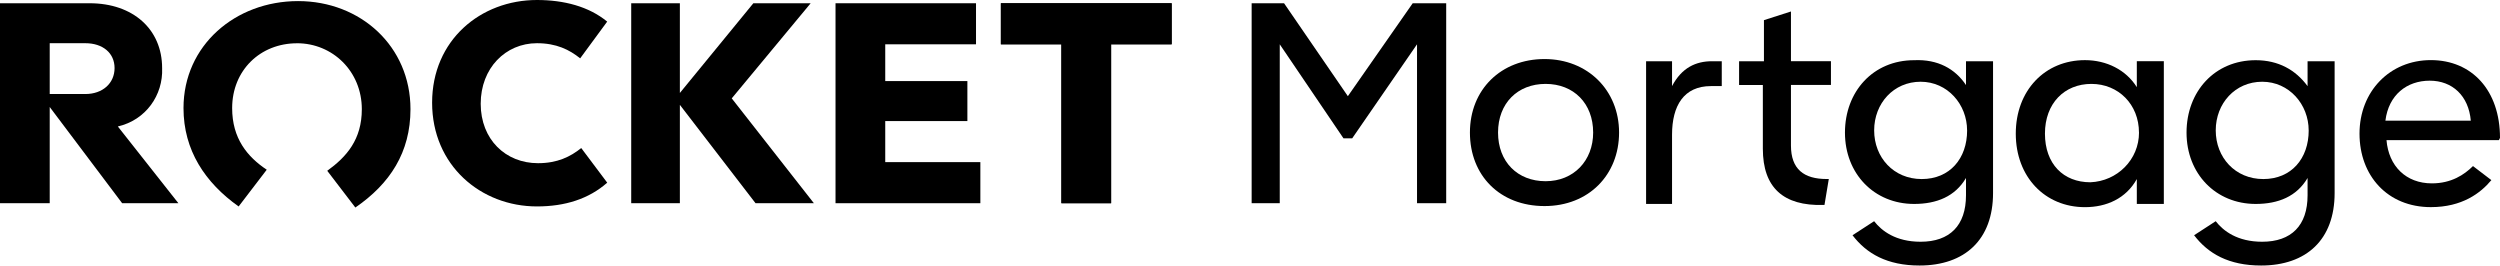
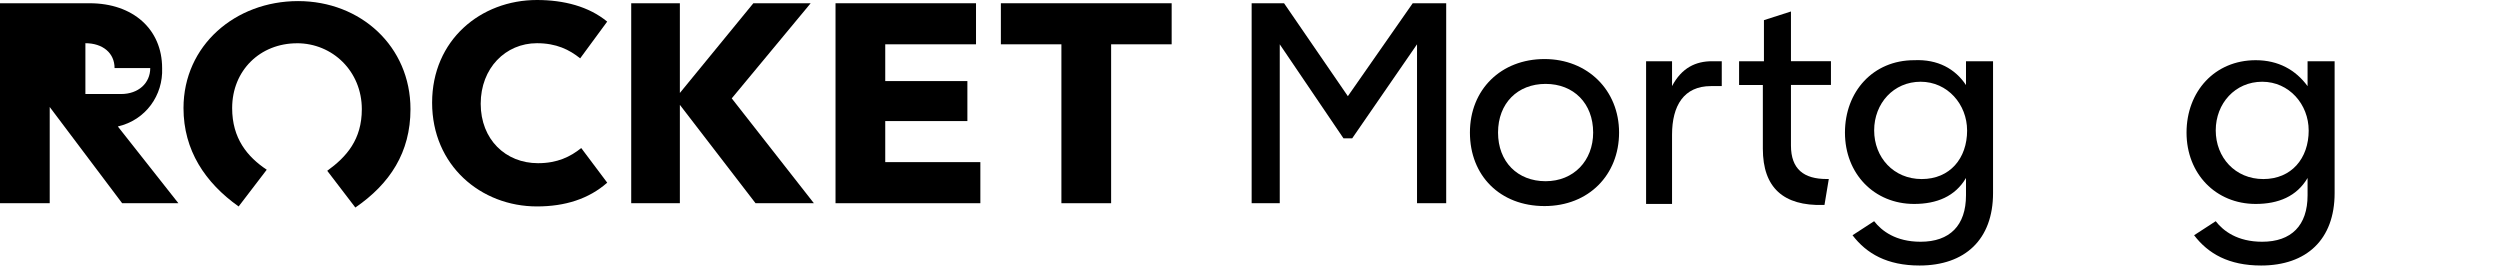
<svg xmlns="http://www.w3.org/2000/svg" id="Layer_2" viewBox="0 0 753.27 80">
  <defs>
    <style>.cls-1{stroke-width:0px;}</style>
  </defs>
  <g id="Layer_1-2">
    <g id="Page-1">
      <polygon class="cls-1" points="220.48 29.64 245.23 61.23 227.65 61.23 204.85 31.59 204.85 61.23 190.19 61.23 190.19 .98 204.85 .98 204.85 28.01 226.99 .98 244.26 .98 220.48 29.64" />
      <polygon class="cls-1" points="266.73 48.85 295.39 48.85 295.39 61.23 251.75 61.23 251.75 .98 294.08 .98 294.08 13.35 266.73 13.35 266.73 24.43 291.48 24.43 291.48 36.48 266.73 36.48 266.73 48.85" />
      <polygon class="cls-1" points="301.57 .98 301.57 13.35 319.81 13.35 319.81 61.23 334.79 61.23 334.79 13.35 353.03 13.35 353.03 .98 301.57 .98" />
-       <polygon class="cls-1" points="301.57 .98 301.57 13.35 319.81 13.35 319.81 61.23 334.79 61.23 334.79 13.35 353.03 13.35 353.03 .98 301.57 .98" />
-       <path class="cls-1" d="m35.5,38.1l18.24,23.12h-16.94l-21.82-28.98v28.98H0V.98h27.03c13.03,0,21.82,7.82,21.82,19.54.33,8.14-4.89,15.63-13.35,17.59Zm-.98-17.59c0-4.56-3.58-7.49-8.79-7.49h-10.75v15.31h10.75c5.21,0,8.79-3.26,8.79-7.82Z" />
+       <path class="cls-1" d="m35.5,38.1l18.24,23.12h-16.94l-21.82-28.98v28.98H0V.98h27.03c13.03,0,21.82,7.82,21.82,19.54.33,8.14-4.89,15.63-13.35,17.59Zm-.98-17.59c0-4.56-3.58-7.49-8.79-7.49v15.31h10.75c5.21,0,8.79-3.26,8.79-7.82Z" />
      <path class="cls-1" d="m89.48,13.03c10.75,0,19.54,8.47,19.54,19.87,0,9.12-4.56,14.33-10.42,18.56l8.47,11.07c10.42-7.16,16.61-16.61,16.61-29.64C123.68,14,108.7.33,89.81.33s-34.52,13.35-34.52,32.24c0,12.7,6.51,22.47,16.61,29.64l8.47-11.07c-5.86-3.91-10.42-9.44-10.42-18.56,0-11.4,8.47-19.54,19.54-19.54Z" />
      <path class="cls-1" d="m175.14,44.62l7.82,10.42c-5.54,4.89-12.7,7.16-21.17,7.16-16.94,0-31.59-12.38-31.59-31.26S144.85,0,161.78,0c8.14,0,15.63,1.95,21.17,6.51l-8.14,11.07c-3.26-2.61-7.16-4.56-13.03-4.56-9.44,0-16.94,7.49-16.94,18.24s7.49,17.91,17.26,17.91c5.86,0,9.77-1.95,13.03-4.56Z" />
      <polygon class="cls-1" points="377.13 .98 386.9 .98 406.12 28.98 425.66 .98 435.75 .98 435.75 61.23 426.96 61.23 426.96 13.35 407.42 41.69 404.81 41.69 385.6 13.35 385.6 61.23 377.13 61.23 377.13 .98" />
      <path class="cls-1" d="m442.9,39.94c0-13.03,9.44-22.15,22.47-22.15s22.47,9.44,22.47,22.15-9.12,22.15-22.47,22.15-22.47-9.12-22.47-22.15Zm37.13,0c0-8.79-5.86-14.66-14.33-14.66s-14.33,5.86-14.33,14.66,5.86,14.66,14.33,14.66,14.33-6.19,14.33-14.66Z" />
      <path class="cls-1" d="m518.78,18.45v7.49h-3.26c-8.14,0-11.72,5.86-11.72,14.66v20.84h-7.82V18.45h7.82v7.49c2.93-5.54,7.16-7.49,12.05-7.49h2.93Z" />
      <path class="cls-1" d="m531.16,44.83v-19.21h-7.16v-7.16h7.49V6.07l8.14-2.61v14.98h12.05v7.16h-12.05v18.24c0,7.16,3.91,10.1,10.75,10.1h.65l-1.3,7.82h-.33c-12.05.33-18.24-5.21-18.24-16.94Z" />
      <path class="cls-1" d="m600.52,18.45v39.73c0,14-8.47,21.82-22.15,21.82-9.77,0-15.96-3.58-20.19-9.12l6.51-4.23c2.28,2.93,6.51,6.19,14,6.19,8.79,0,13.68-4.89,13.68-14v-5.21c-3.26,5.54-8.79,7.82-15.63,7.82-12.05,0-20.84-9.12-20.84-21.49s8.47-21.82,20.84-21.82c7.16-.33,12.38,2.61,15.63,7.49v-7.16h8.14Zm-7.82,20.84c0-7.82-5.86-14.66-14-14.66s-14,6.51-14,14.66,5.86,14.66,14.33,14.66,13.68-6.19,13.68-14.66Z" />
-       <path class="cls-1" d="m651.98,18.45v42.99h-8.14v-7.49c-3.26,5.86-9.12,8.47-15.63,8.47-12.05,0-20.84-9.12-20.84-22.15s8.79-22.15,20.84-22.15c6.51,0,12.38,2.93,15.63,8.14v-7.82h8.14Zm-7.49,21.49c0-8.47-6.19-14.66-14.33-14.66s-14,5.86-14,14.98,5.54,14.66,13.68,14.66c8.14-.33,14.66-6.84,14.66-14.98Z" />
      <path class="cls-1" d="m703.44,18.45v39.73c0,14-8.47,21.82-22.15,21.82-9.77,0-15.96-3.58-20.19-9.12l6.51-4.23c2.28,2.93,6.51,6.19,14,6.19,8.79,0,13.68-4.89,13.68-14v-5.21c-3.26,5.54-8.79,7.82-15.63,7.82-12.05,0-20.84-9.12-20.84-21.49s8.47-21.82,20.84-21.82c6.84,0,12.05,2.93,15.63,7.82v-7.49h8.14Zm-7.82,20.84c0-7.82-5.86-14.66-14-14.66s-14,6.51-14,14.66,5.86,14.66,14.33,14.66,13.68-6.19,13.68-14.66Z" />
-       <path class="cls-1" d="m752.94,42.22h-33.87c.65,7.82,5.86,13.03,13.68,13.03,5.86,0,9.77-2.61,12.38-5.21l5.54,4.23c-3.26,3.91-8.79,8.14-18.24,8.14-13.03,0-21.49-9.44-21.49-22.15s9.12-22.15,21.49-22.15,20.84,9.12,20.84,23.45l-.33.65h0Zm-8.47-5.86c-.65-7.49-5.54-12.05-12.38-12.05s-12.38,4.23-13.35,12.05h25.73Z" />
    </g>
  </g>
</svg>